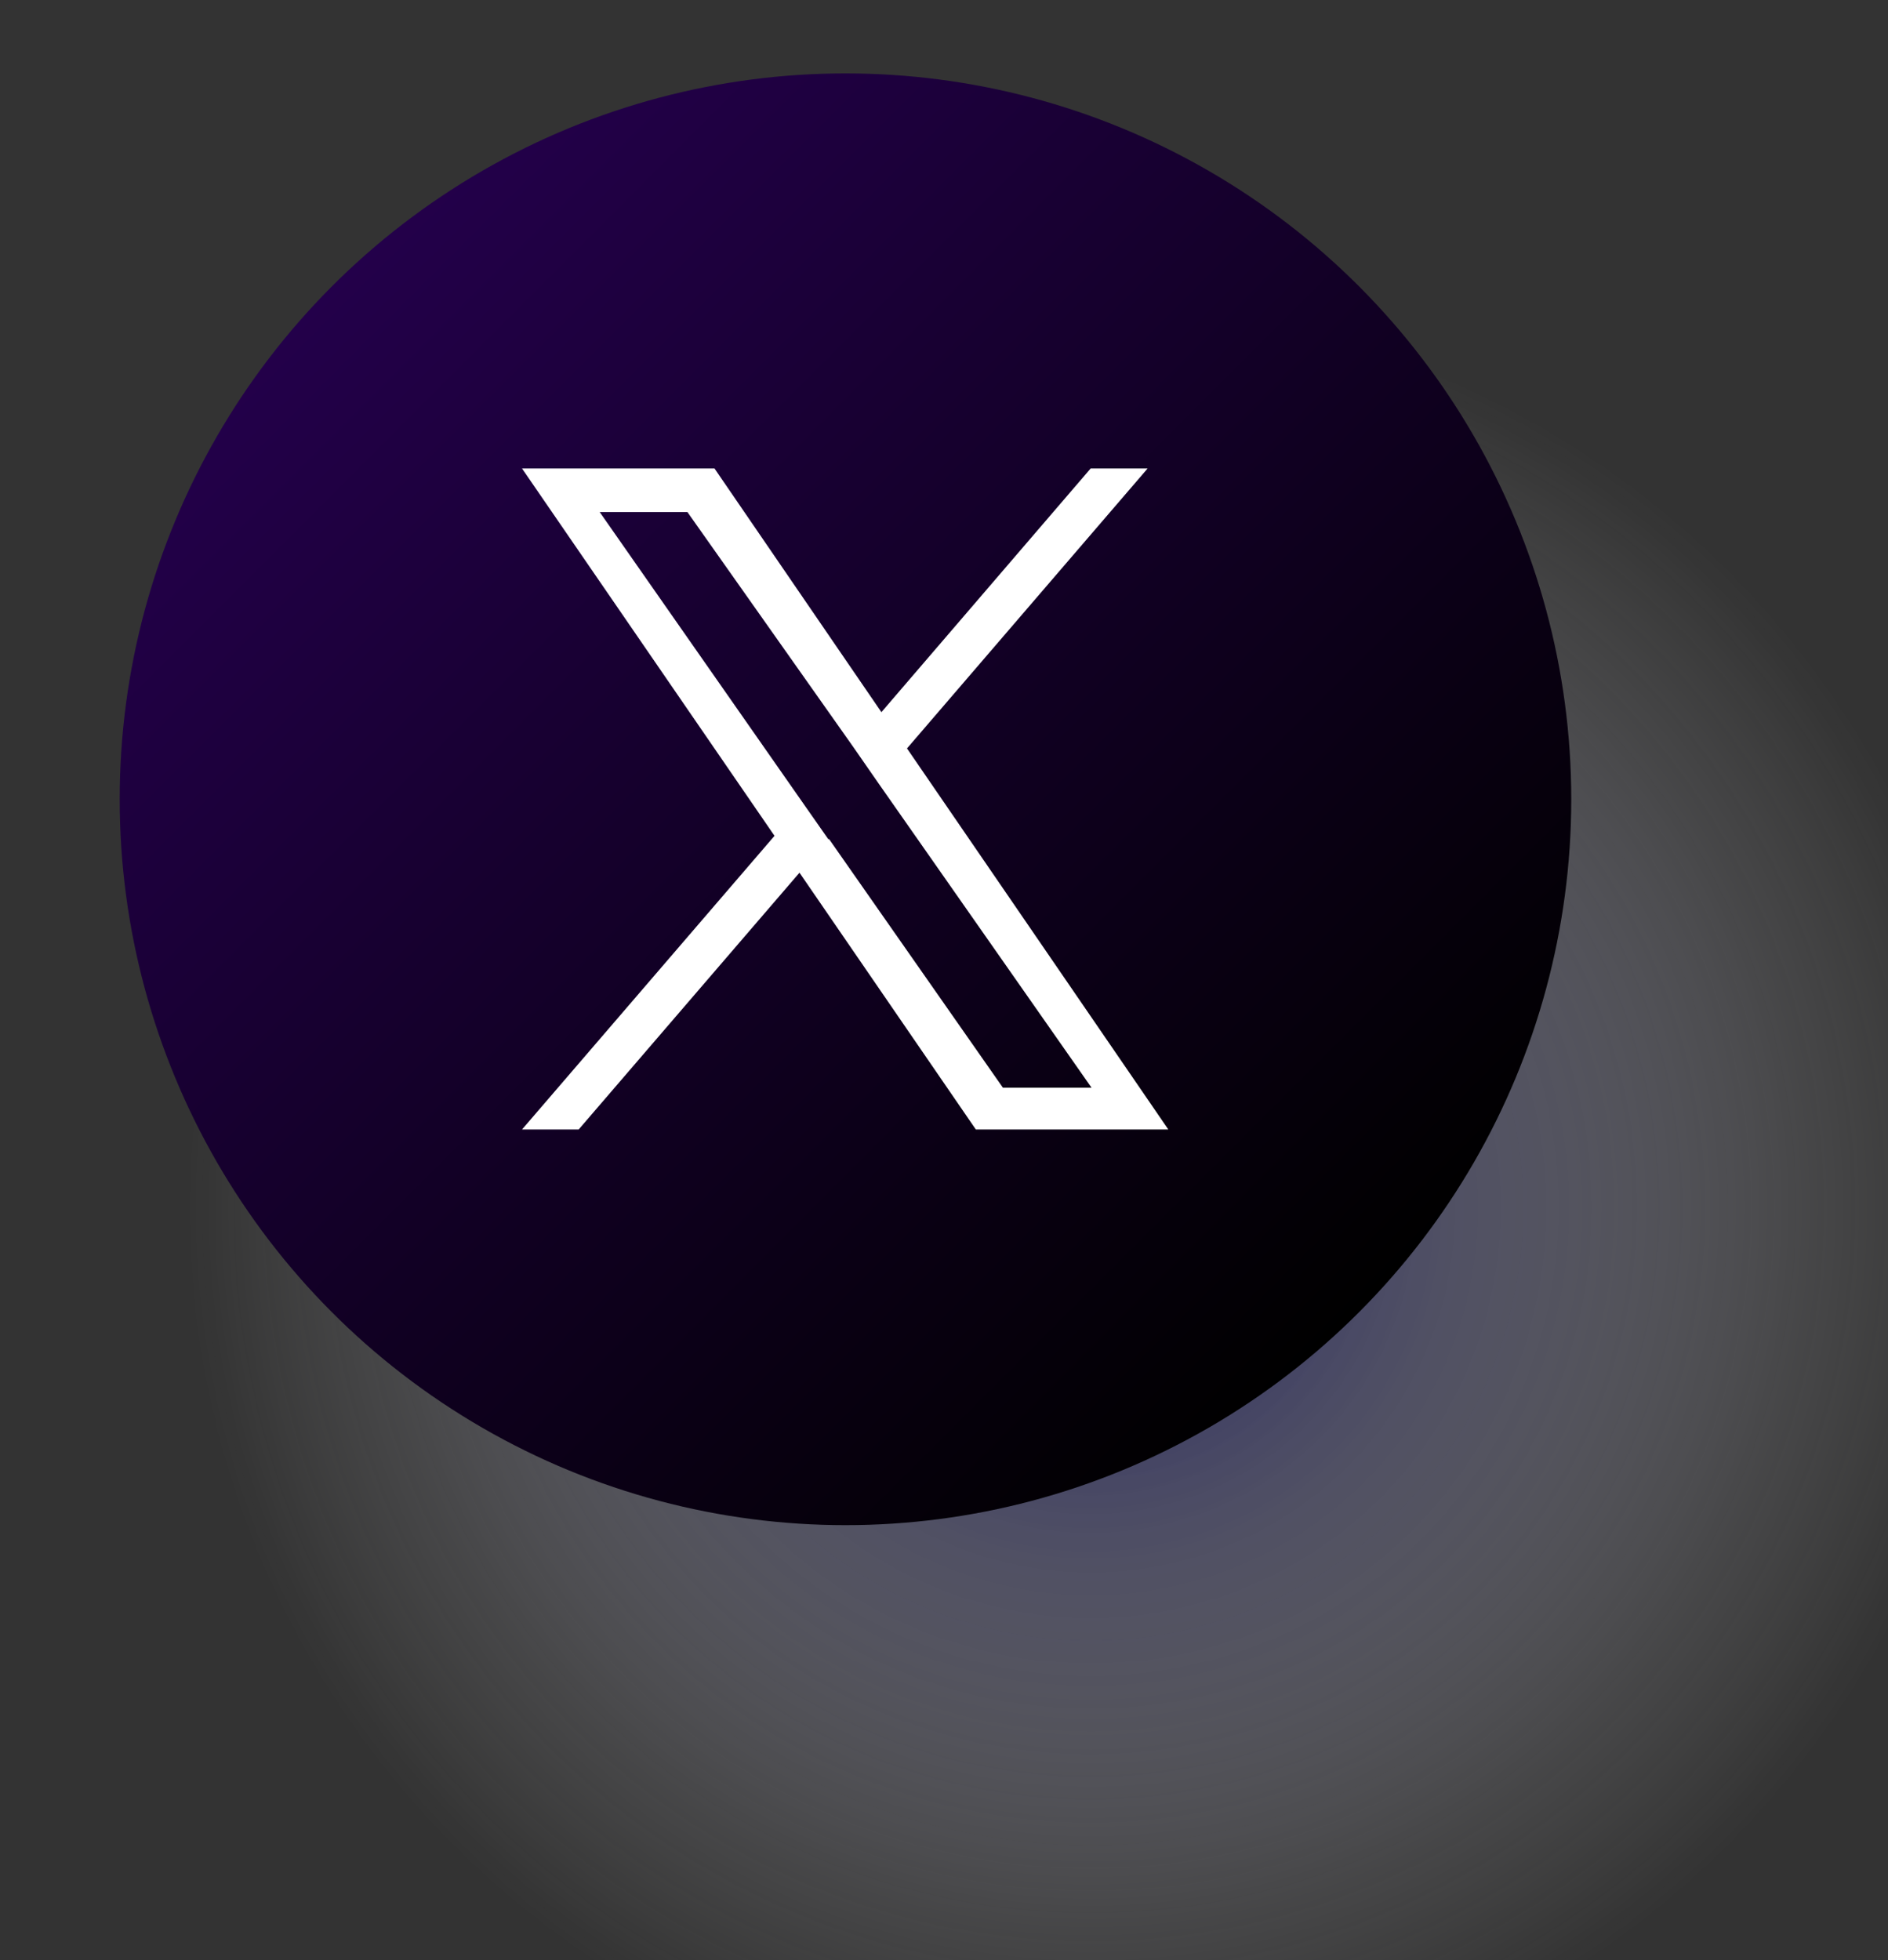
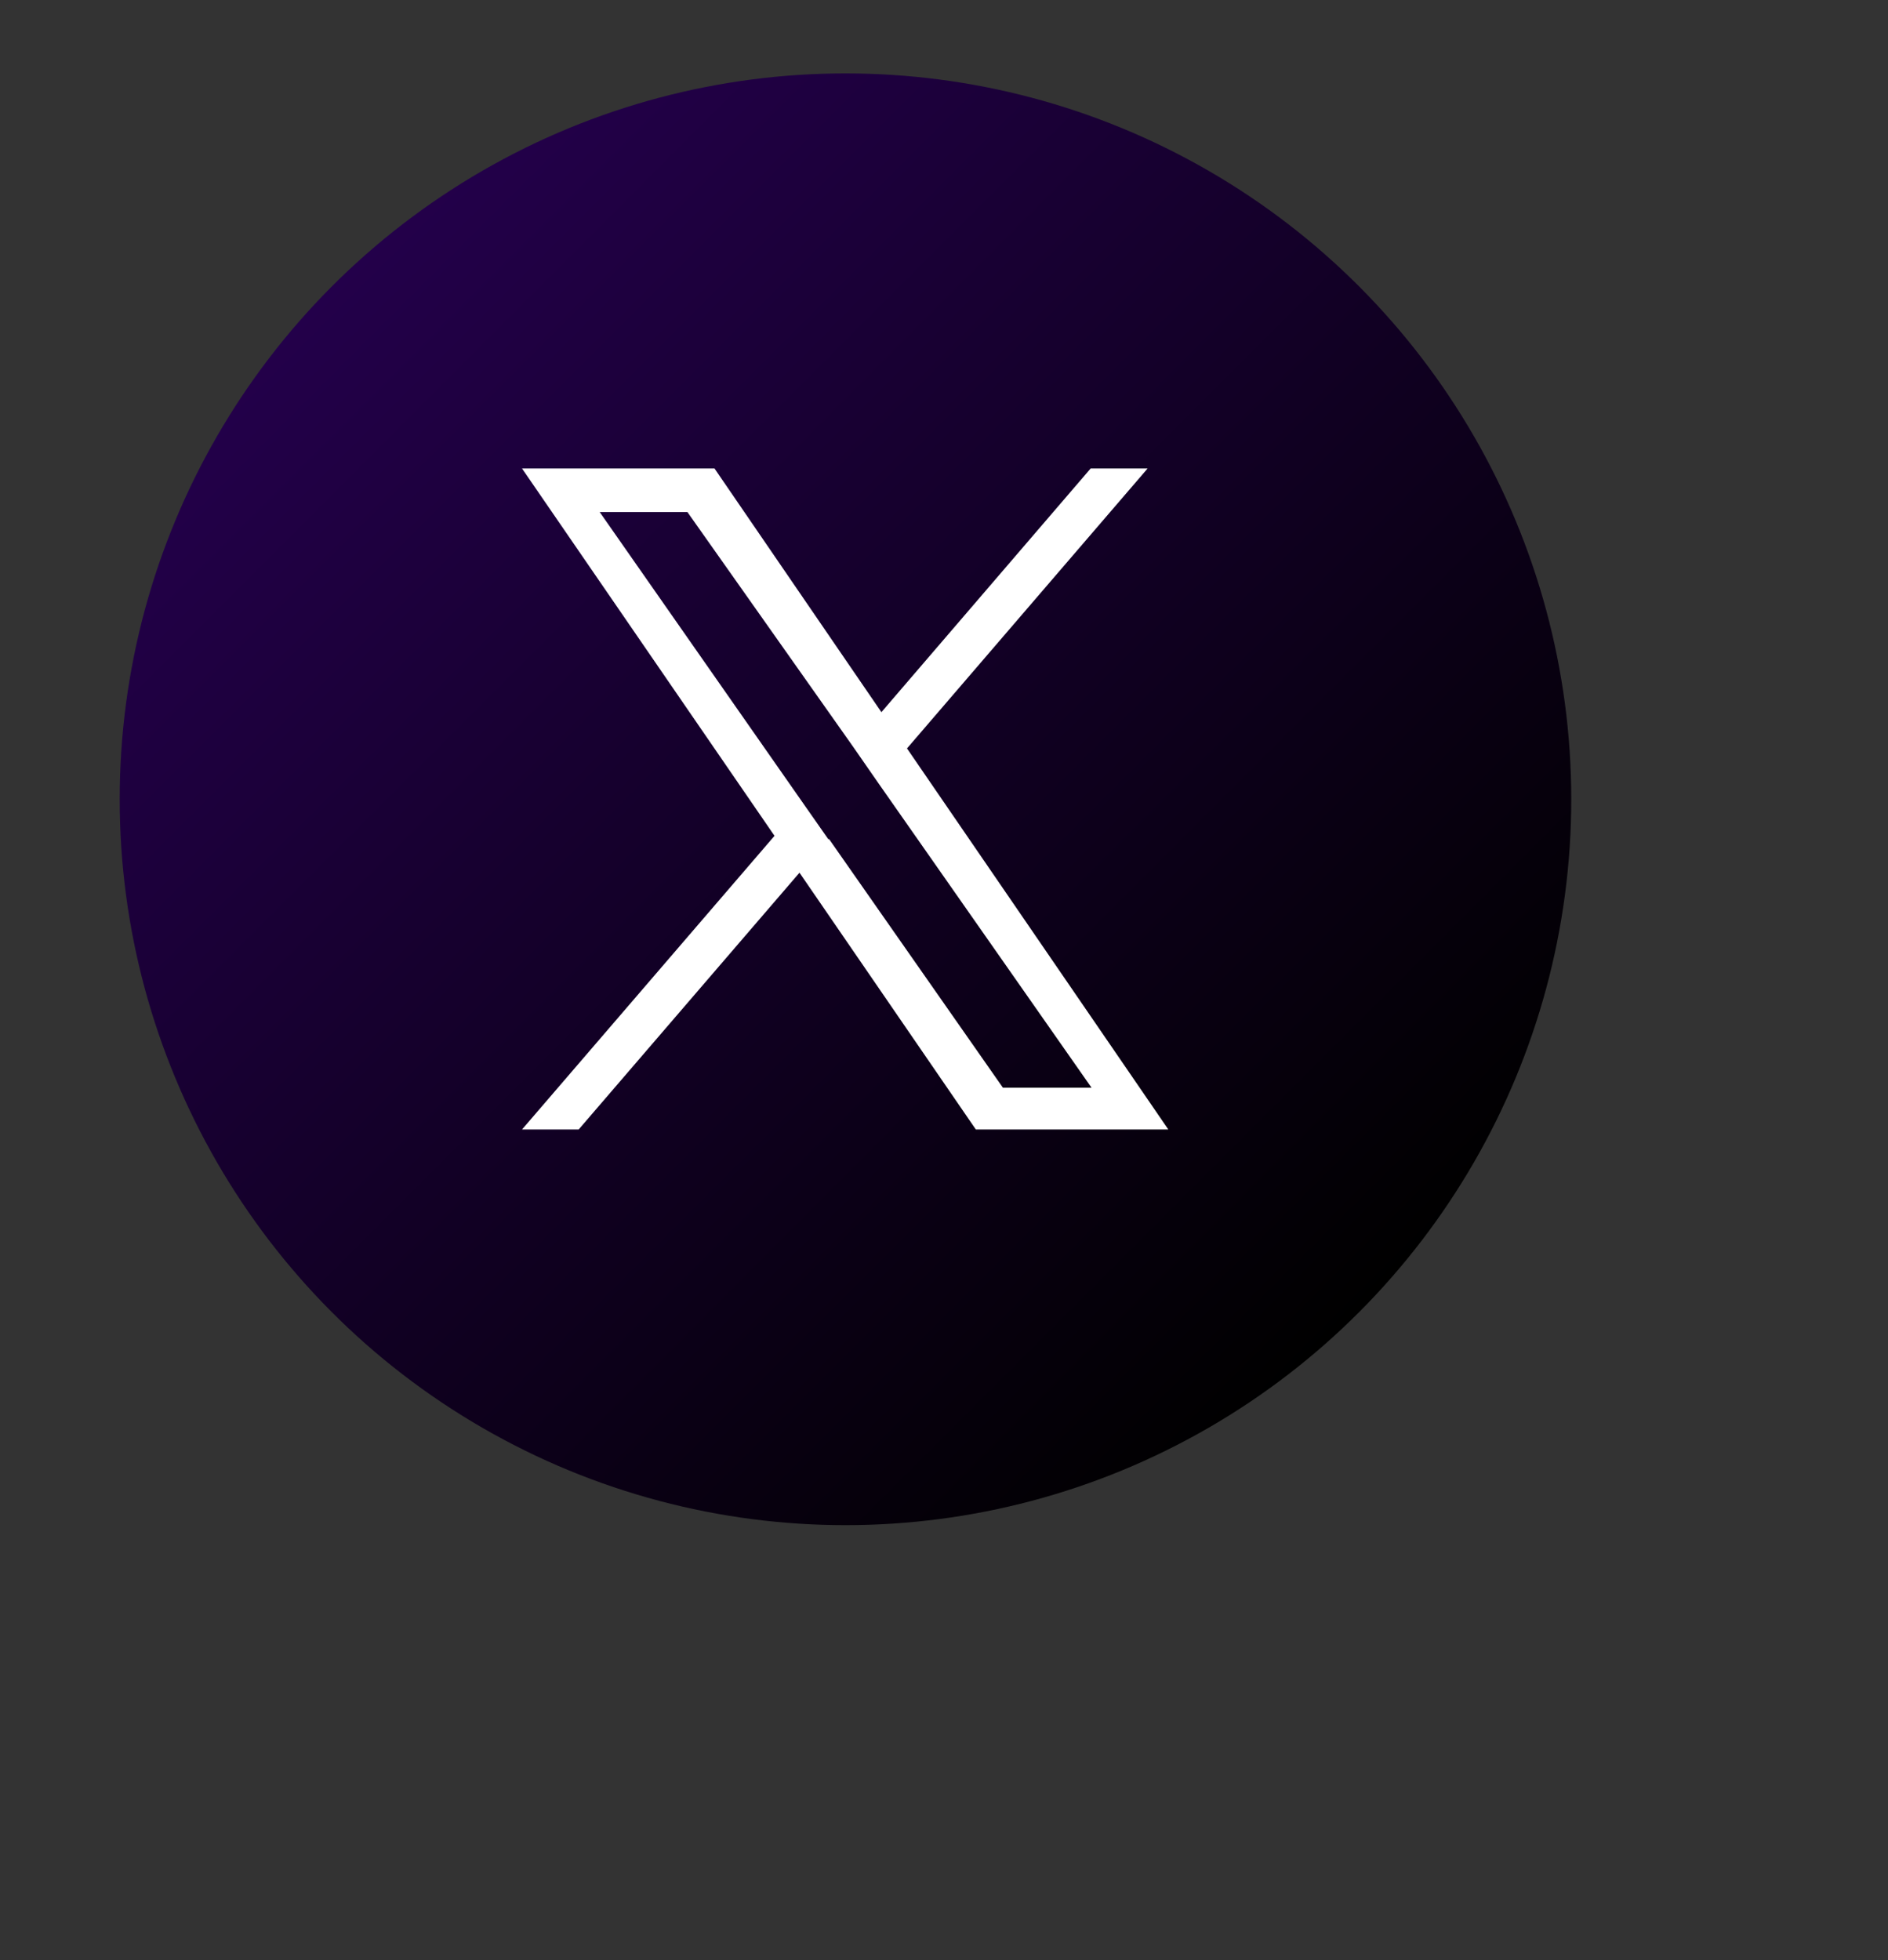
<svg xmlns="http://www.w3.org/2000/svg" viewBox="0 0 61.99 64.35">
  <rect x="0" y="0" width="61.99" height="64.35" fill="#333333" stroke="none" />
  <defs>
    <style>.cls-1{isolation:isolate;}.cls-2{opacity:0.8;mix-blend-mode:multiply;fill:url(#radial-gradient);}.cls-3{fill:url(#linear-gradient);}.cls-4{fill:#fff;}</style>
    <radialGradient id="radial-gradient" cx="35.81" cy="39.65" r="29.68" gradientUnits="userSpaceOnUse">
      <stop offset="0" stop-color="#000057" />
      <stop offset="0.39" stop-color="#7575a4" stop-opacity="0.54" />
      <stop offset="0.79" stop-color="#d9d9e6" stop-opacity="0.15" />
      <stop offset="1" stop-color="#fff" stop-opacity="0" />
    </radialGradient>
    <linearGradient id="linear-gradient" x1="10.9" y1="9.39" x2="44.61" y2="43.09" gradientUnits="userSpaceOnUse">
      <stop offset="0" stop-color="#23004a" />
      <stop offset="0.96" stop-color="#020003" />
      <stop offset="1" />
    </linearGradient>
  </defs>
  <g class="cls-1">
    <g id="Layer_1" data-name="Layer 1">
-       <circle class="cls-2" cx="35.81" cy="39.65" r="29.68" />
      <circle class="cls-3" cx="27.76" cy="26.24" r="23.83" />
      <path class="cls-4" d="M29.78,24.57l7.9-9.19H35.81l-6.87,8-5.48-8H17.14l8.29,12.06-8.29,9.64H19l7.25-8.43,5.79,8.43h6.32L29.78,24.57Zm-2.57,3-.84-1.2-6.68-9.56h2.88L28,24.5l.84,1.21,7,10H32.93l-5.72-8.18Z" />
    </g>
  </g>
</svg>